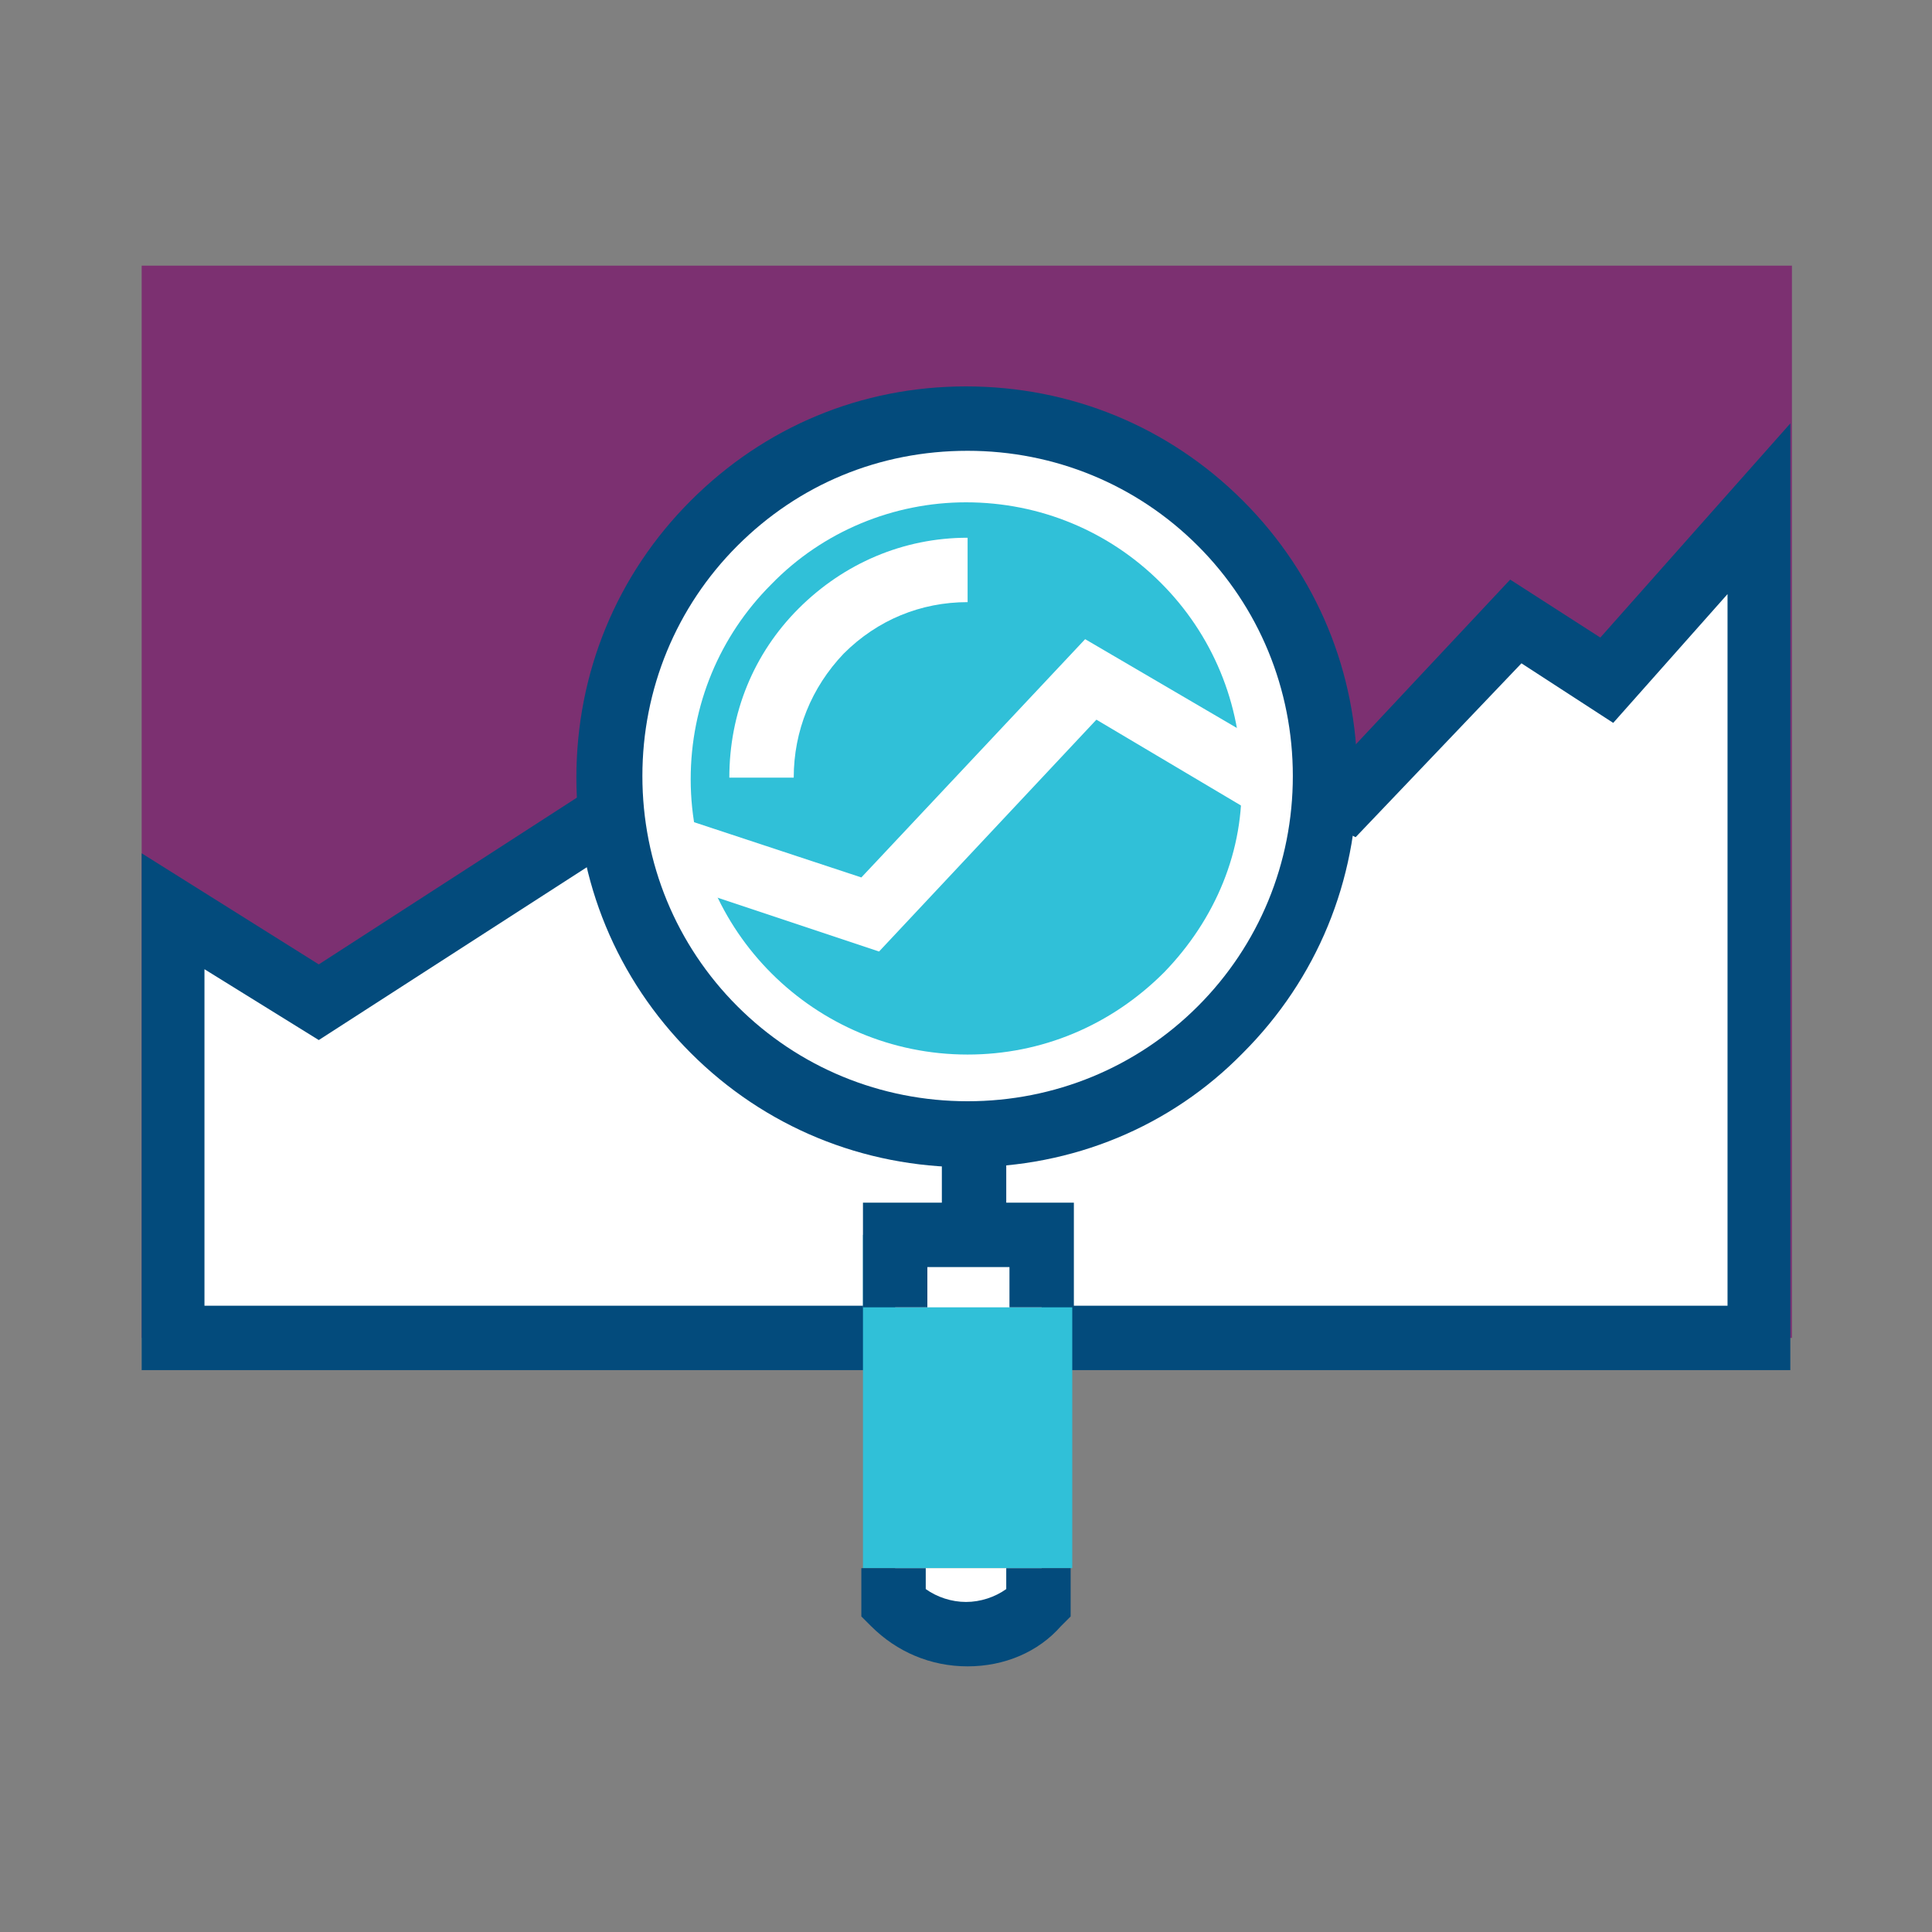
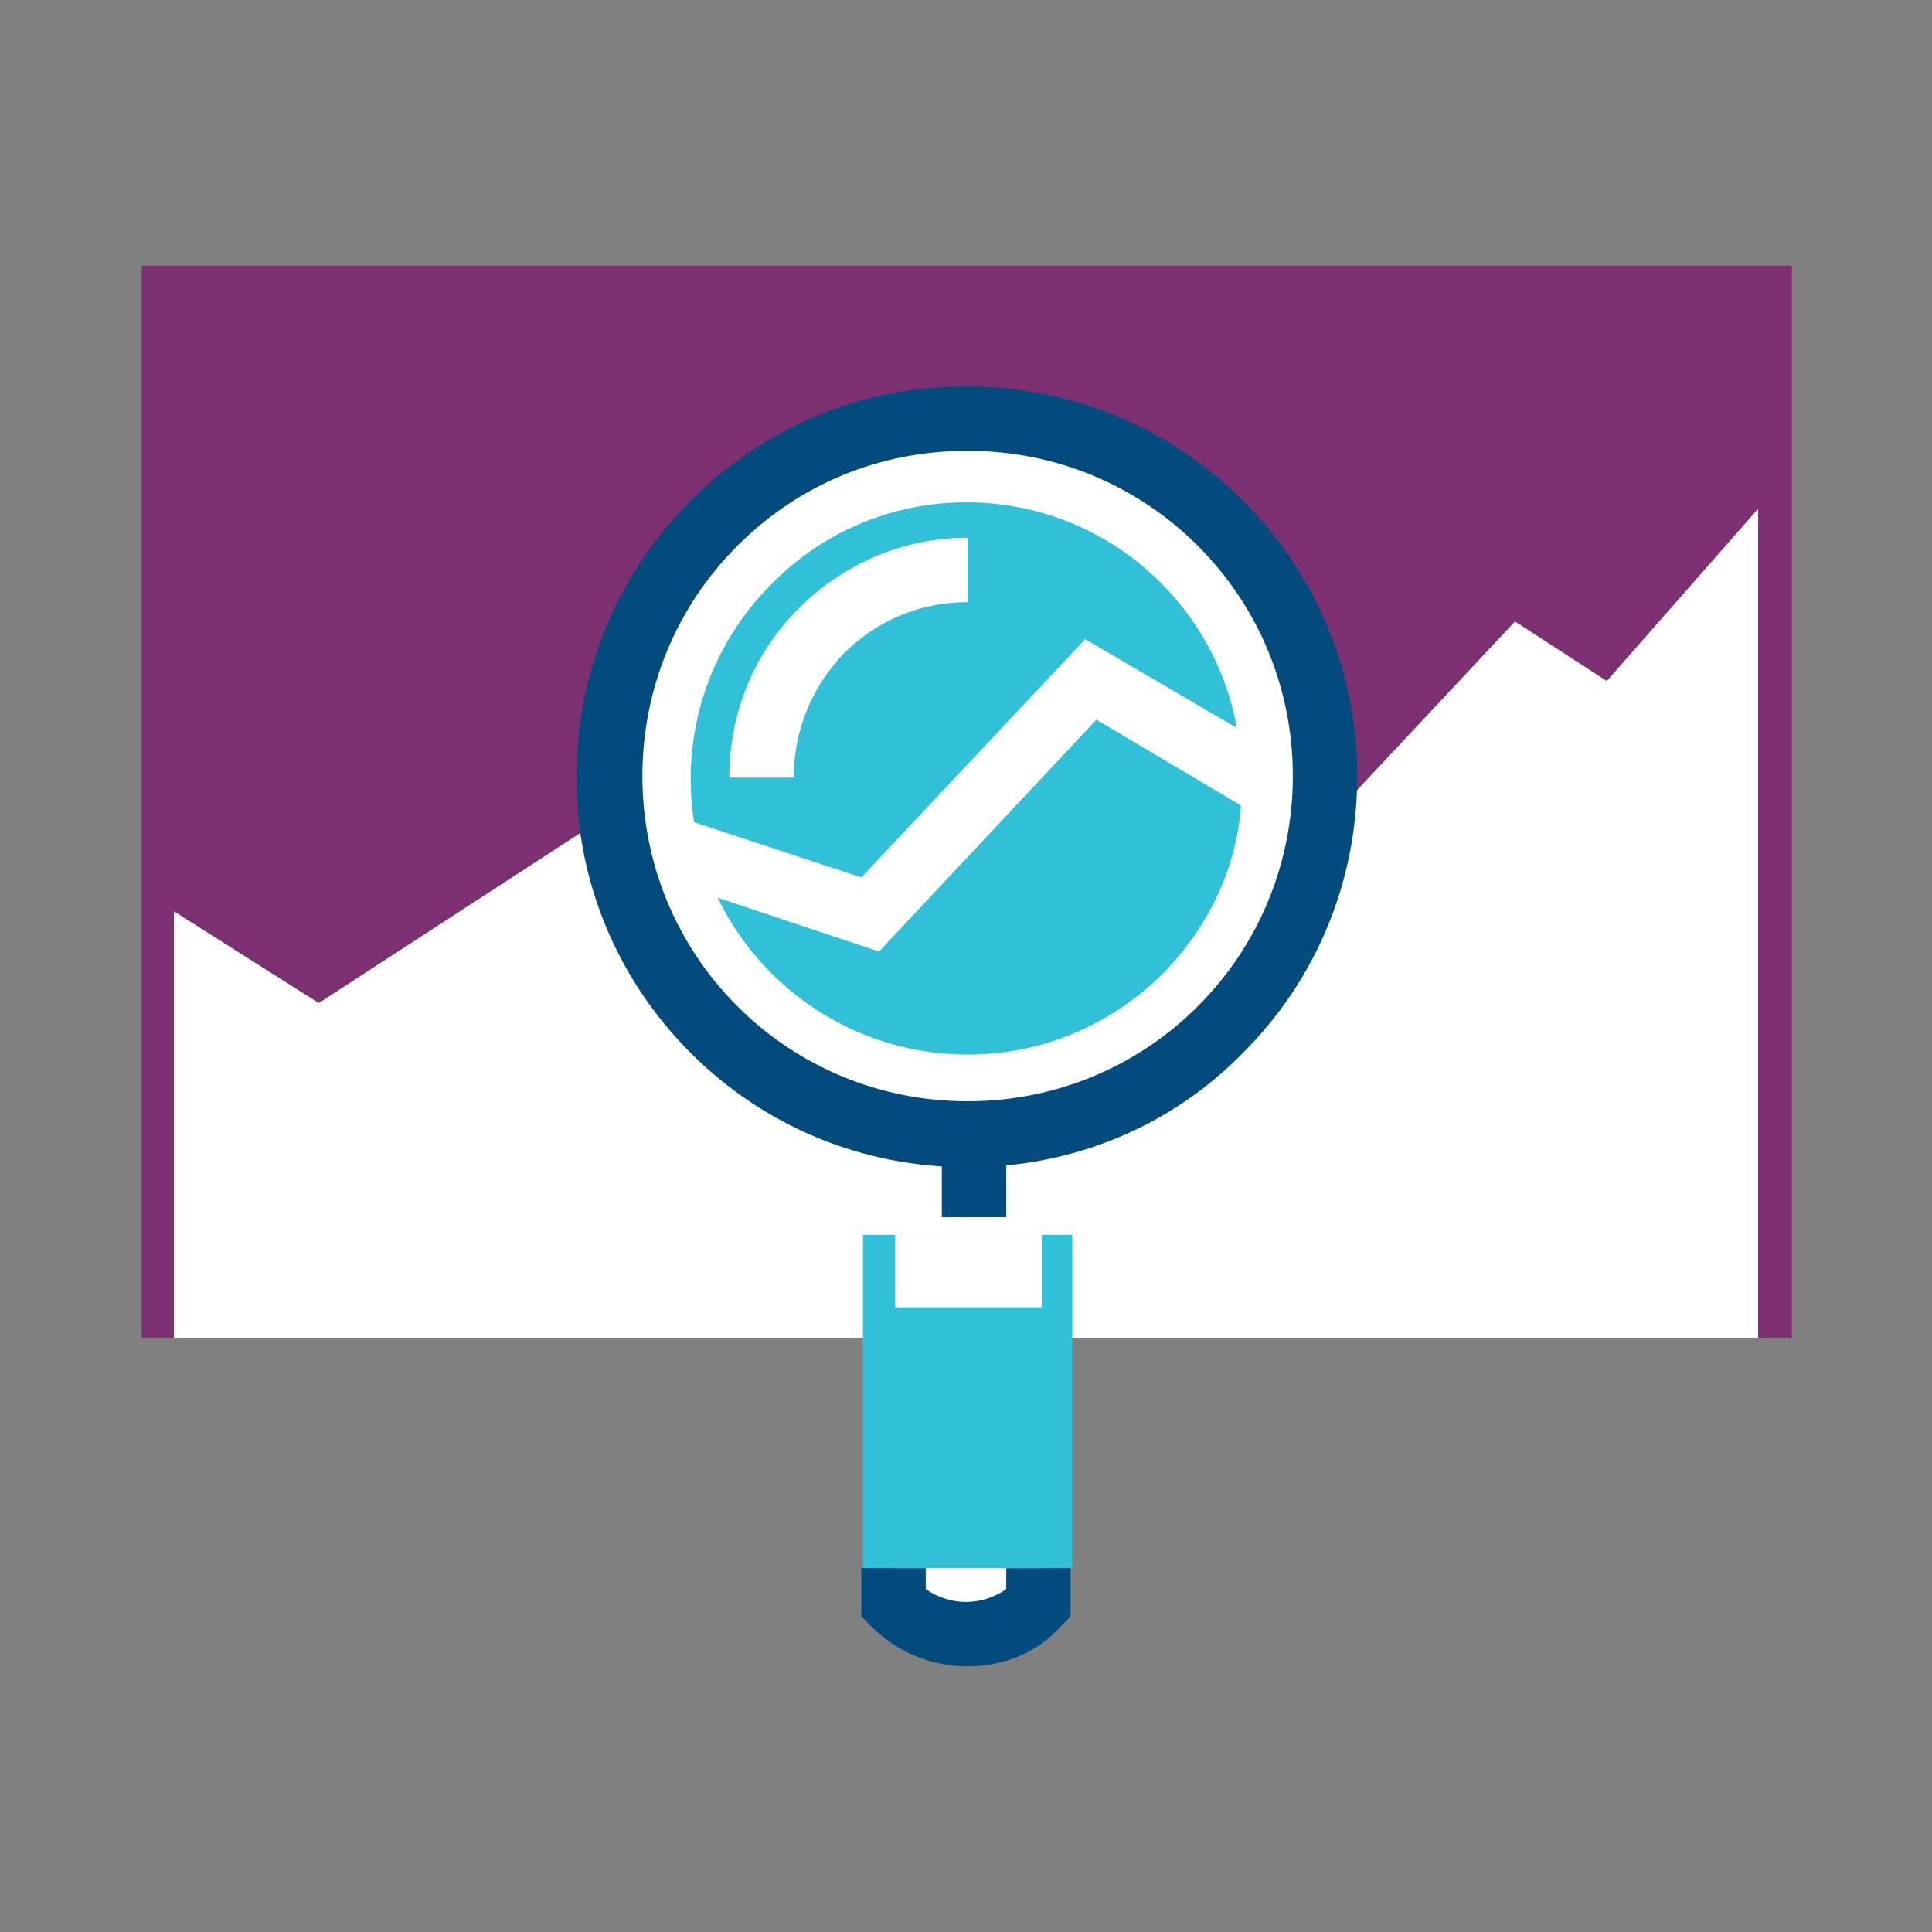
<svg xmlns="http://www.w3.org/2000/svg" version="1.1" id="Capa_1" x="0px" y="0px" viewBox="0 0 120 120" style="enable-background:new 0 0 120 120;" xml:space="preserve">
  <rect x="0" y="0" width="120" height="120" fill="#808080" stroke="none" />
  <style type="text/css">
	.st0{fill:#7C3071;}
	.st1{fill:#FFFFFF;}
	.st2{fill:#034B7C;}
	.st3{fill:#FFFFFF;stroke:#282D33;stroke-width:4;}
	.st4{fill:#30C0D8;}
</style>
  <g>
    <rect x="8.8" y="16.5" class="st0" width="102.5" height="66.6" />
    <g>
      <polygon class="st1" points="109.2,83.1 10.8,83.1 10.8,56.6 19.8,62.3 37.8,50.6 53.8,56.3 68.5,41.9 83.8,49.6 94.1,38.6     99.8,42.3 109.2,31.6   " />
-       <path class="st2" d="M111.2,85.1H8.8V53l11,6.9l17.8-11.5L53.3,54l14.8-14.5l15.3,7.6L93.8,36l5.6,3.6l11.8-13.3V85.1z M12.8,81.1    h94.5V36.9l-7.1,8l-5.7-3.7L84.2,52l-15.4-7.7L54.3,58.6l-16.2-5.8L19.8,64.6l-7.1-4.4V81.1z" />
    </g>
    <g>
      <g>
        <path class="st3" d="M60.1,67.9" />
      </g>
    </g>
    <g>
      <path class="st1" d="M82.4,48.3c0-6-2.3-11.5-6.5-15.7C71.6,28.3,66,26,60.1,26c-5.9,0-11.5,2.3-15.7,6.5    c-8.7,8.7-8.7,22.8,0,31.5c4.2,4.2,9.8,6.5,15.8,6.5c5.9,0,11.5-2.3,15.7-6.5C80.1,59.8,82.4,54.2,82.4,48.3z" />
      <path class="st2" d="M60.1,72.5c-6.5,0-12.6-2.5-17.2-7.1c-4.6-4.6-7.1-10.7-7.1-17.1c0-6.5,2.5-12.6,7.1-17.2    c4.6-4.6,10.6-7.1,17.1-7.1c6.5,0,12.6,2.5,17.2,7.1c4.6,4.6,7.1,10.7,7.1,17.1c0,6.5-2.5,12.6-7.1,17.2    C72.7,70,66.6,72.5,60.1,72.5L60.1,72.5z M60.1,28c-5.5,0-10.5,2.1-14.3,5.9c-3.8,3.8-5.9,8.9-5.9,14.3c0,5.4,2.1,10.5,5.9,14.3    c3.8,3.8,8.9,5.9,14.3,5.9v2l0-2c5.4,0,10.5-2.1,14.3-5.9c3.8-3.8,5.9-8.9,5.9-14.3c0-5.4-2.1-10.5-5.9-14.3    C70.6,30.1,65.5,28,60.1,28z" />
    </g>
    <path class="st4" d="M72.3,60.4c-3.3,3.3-7.6,5.1-12.2,5.1c-9.5,0-17.2-7.7-17.2-17.1c0-4.6,1.8-8.9,5-12.1   c3.2-3.3,7.6-5.1,12.1-5.1c4.6,0,8.9,1.8,12.1,5c3.2,3.2,5,7.5,5,12.1C77.3,52.8,75.5,57.1,72.3,60.4z" />
    <g>
      <path class="st1" d="M49.3,48.3h-4c0-4,1.5-7.7,4.3-10.5c2.8-2.8,6.5-4.4,10.5-4.4v4c-2.9,0-5.6,1.1-7.7,3.2    C50.4,42.7,49.3,45.4,49.3,48.3z" />
    </g>
    <rect x="53.6" y="76.7" class="st4" width="13" height="20.7" />
    <g>
      <polyline class="st1" points="55.6,81.2 55.6,76.7 64.7,76.7 64.7,81.2   " />
-       <polygon class="st2" points="57.6,81.2 53.6,81.2 53.6,74.7 66.7,74.7 66.7,81.2 62.7,81.2 62.7,78.7 57.6,78.7   " />
    </g>
    <g>
      <path class="st1" d="M64.7,97.4c0,0.7,0,1.5,0,2.2c-2.5,2.5-6.6,2.5-9.1,0c0-0.7,0-1.5,0-2.2" />
      <path class="st2" d="M60.1,103.5L60.1,103.5c-2.3,0-4.4-0.9-6-2.5l-0.6-0.6v-3h4v1.3c0.7,0.5,1.6,0.8,2.5,0.8l0,0    c0.9,0,1.8-0.3,2.5-0.8l0-1.3h4l0,3l-0.6,0.6C64.5,102.6,62.4,103.5,60.1,103.5z" />
    </g>
    <g>
      <g>
        <rect x="58.5" y="70.7" class="st2" width="4" height="4.9" />
      </g>
    </g>
    <g>
      <polygon class="st1" points="54.6,59.1 41.4,54.7 42.6,50.9 53.5,54.5 67.4,39.7 79.7,46.9 77.7,50.4 68.1,44.7   " />
    </g>
  </g>
</svg>